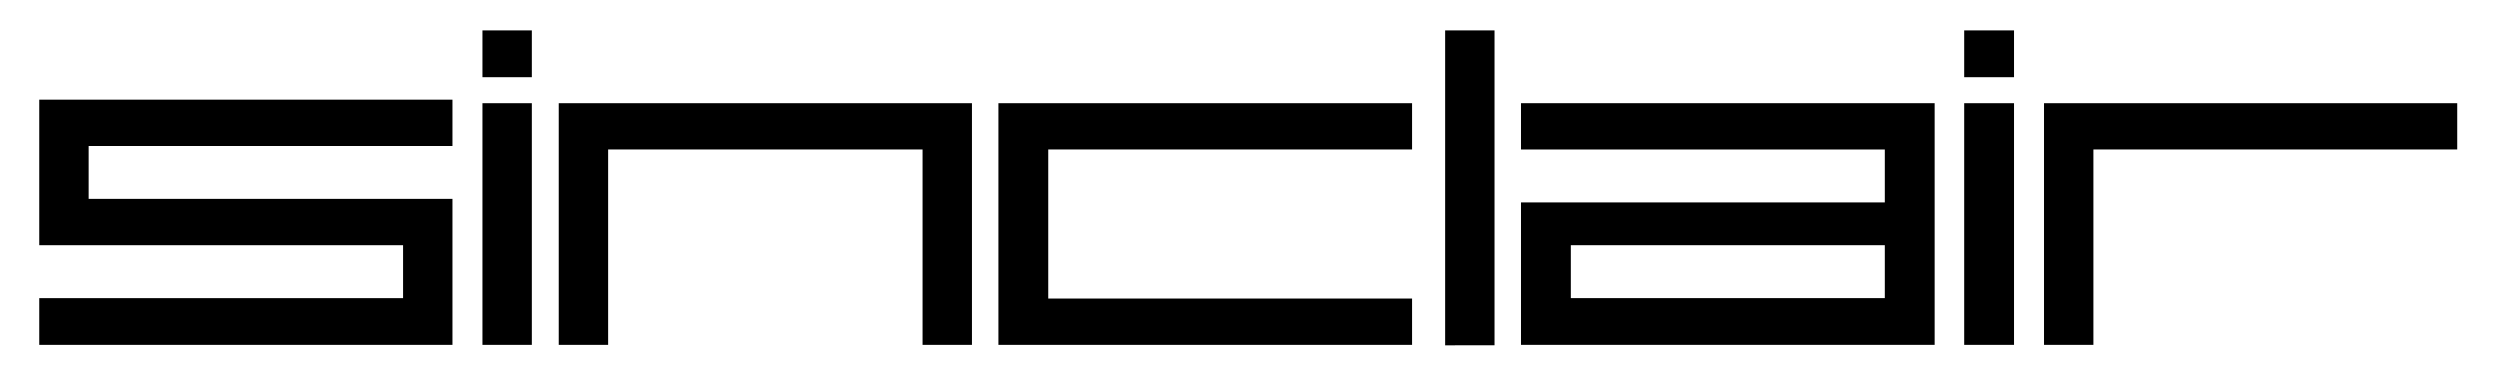
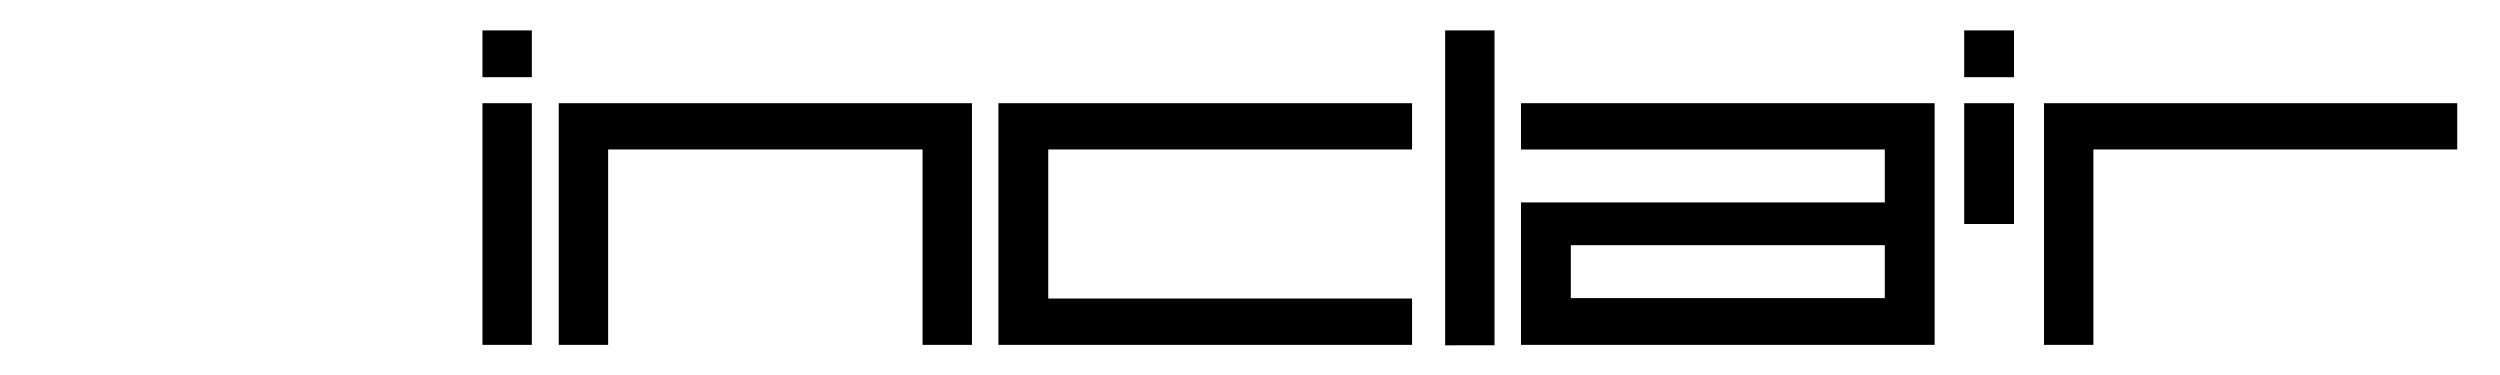
<svg xmlns="http://www.w3.org/2000/svg" version="1.1" id="svg31" x="0px" y="0px" viewBox="0 0 566.9 85" style="enable-background:new 0 0 566.9 85;" xml:space="preserve">
  <style type="text/css">
	.st0{fill="#000"}
</style>
  <g id="g28">
-     <path class="st0" d="M8.9,78.2V67.6h82.5v-12H8.9v-33h93.7v10.5H20.1v12h82.5v33.1H8.9z" />
    <path class="st0" d="M109.4,78.2V50.6V23.4h11.2v27.2v27.6H109.4z" />
    <path class="st0" d="M126.7,78.2V23.4h93.7v54.8h-11.2V33.9h-71.3v44.3L126.7,78.2z" />
    <path class="st0" d="M226.4,78.2V23.4h93.8v10.5h-82.5v33.8h82.5v10.5L226.4,78.2z" />
    <path class="st0" d="M327.7,78.2V42.5V6.9h11.2v35.7v35.7H327.7z" />
-     <path class="st0" d="M445.4,78.2V50.8V23.4h11.3v27.4v27.4H445.4z" />
+     <path class="st0" d="M445.4,78.2V50.8V23.4h11.3v27.4H445.4z" />
    <path class="st0" d="M463.5,78.2V23.4h93.7v10.5h-82.5v44.3C474.7,78.2,467.2,78.2,463.5,78.2L463.5,78.2z" />
    <path class="st0" d="M344.9,23.4v10.5h82.5v12h-82.5v32.3h93.8V23.4H344.9z M427.4,67.6h-71.2v-6v-6h71.2v6V67.6z" />
    <path class="st0" d="M109.4,17.4v-5.3V6.9h11.2v5.3v5.3H109.4z" />
    <path class="st0" d="M445.4,17.4v-5.3V6.9h11.3v5.3v5.3H445.4z" />
  </g>
</svg>